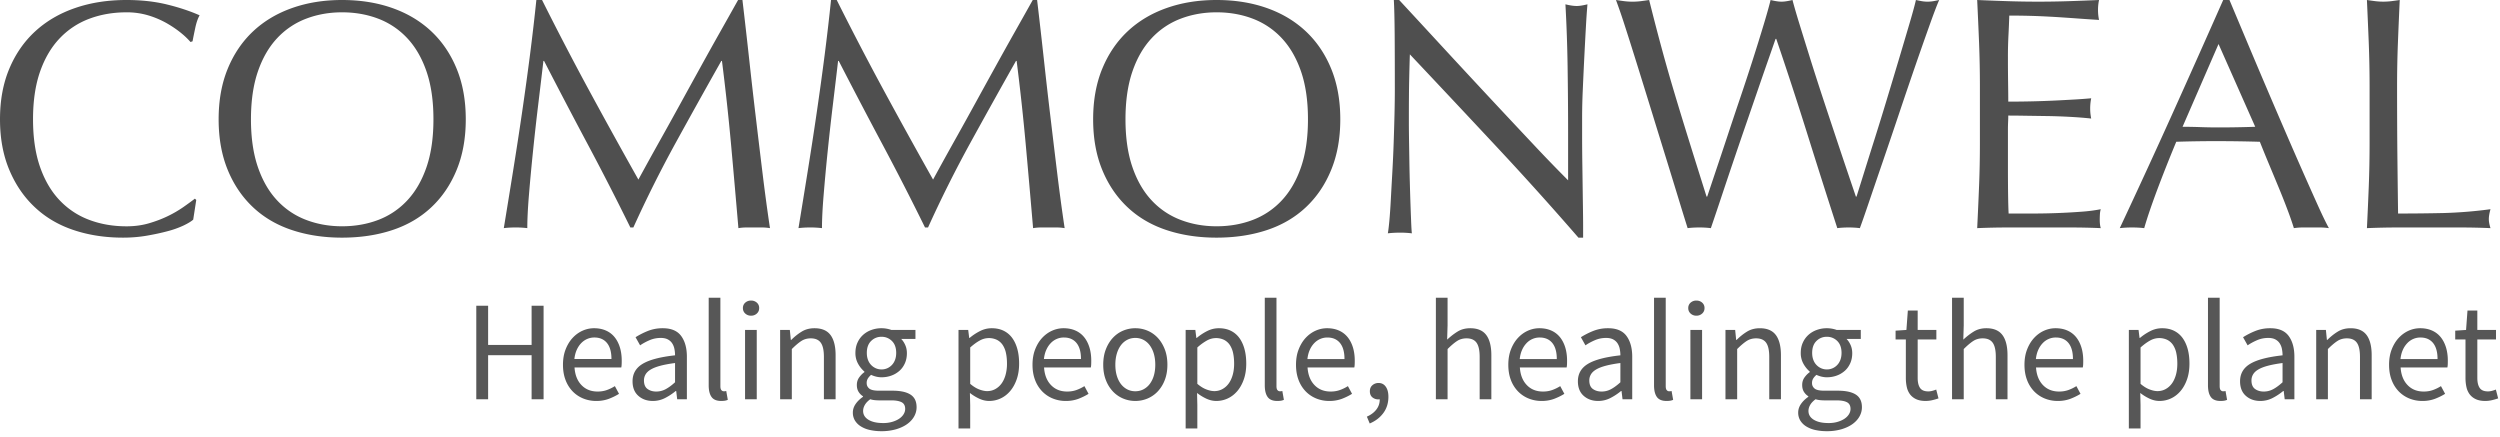
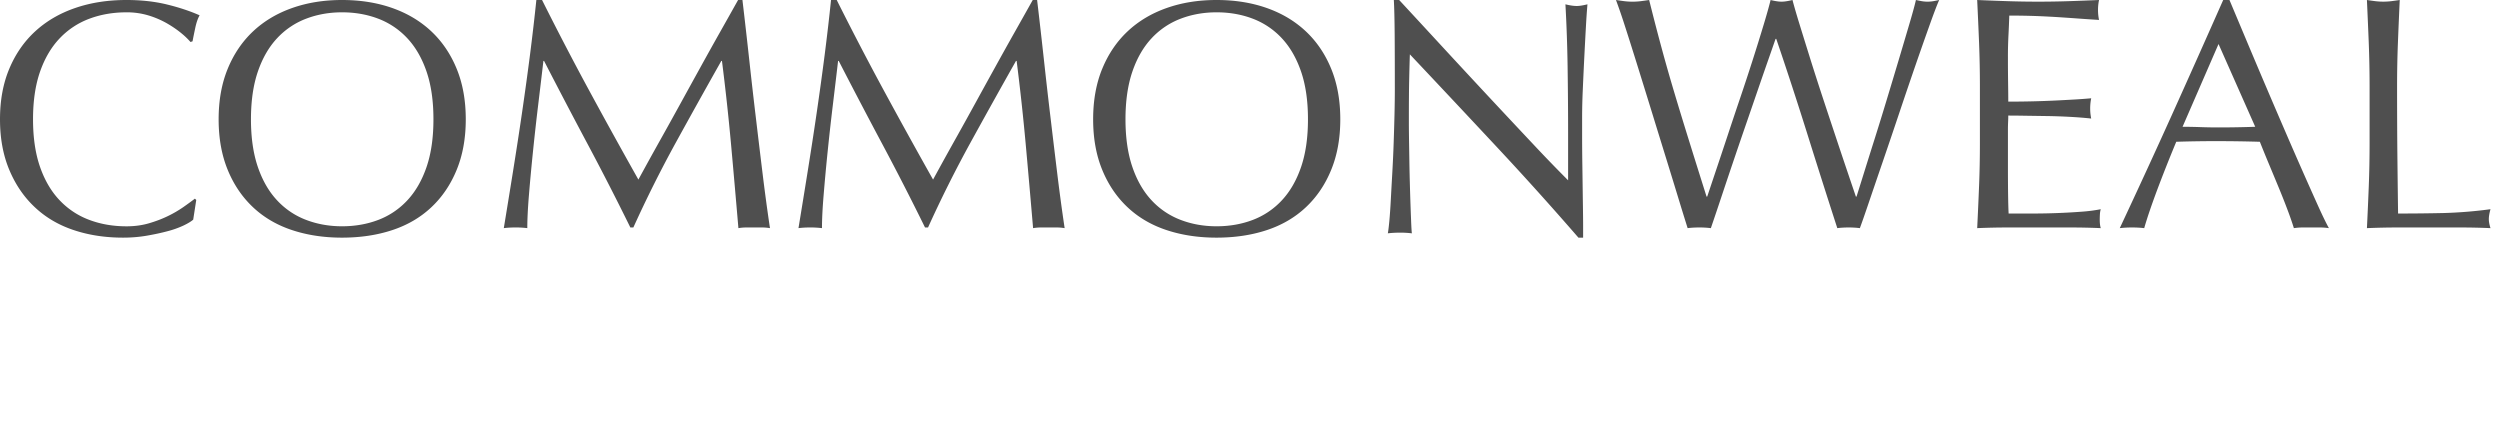
<svg xmlns="http://www.w3.org/2000/svg" width="263" height="46" viewBox="0 0 263 46" version="1.1">
  <g id="Welcome" stroke="none" stroke-width="1" fill="none" fill-rule="evenodd">
    <g id="Home-V2" transform="translate(-81 -25)" fill-rule="nonzero">
      <g id="Header" transform="translate(81 25)">
        <g id="CommonwealLogo">
-           <path d="M50.105 42v-9.84h1.245v4.125h4.575V32.16h1.26V42h-1.26v-4.635H51.35V42h-1.245zm12.615.18a3.57 3.57 0 01-1.373-.263 3.253 3.253 0 01-1.11-.75 3.473 3.473 0 01-.742-1.192c-.18-.47-.27-1.005-.27-1.605 0-.6.092-1.137.277-1.612.186-.476.43-.878.735-1.208.306-.33.653-.582 1.043-.758.39-.175.795-.262 1.215-.262.46 0 .872.08 1.238.24.365.16.67.39.914.69.246.3.433.66.563 1.08.13.42.195.89.195 1.41 0 .13-.002.257-.008.383a1.848 1.848 0 01-.037.322h-4.92c.05.78.292 1.397.727 1.852.436.456 1.003.683 1.703.683.35 0 .672-.052.968-.157a4.28 4.28 0 00.847-.413l.435.81c-.32.2-.675.375-1.065.525a3.7 3.7 0 01-1.335.225zm-2.295-4.41h3.9c0-.74-.157-1.302-.473-1.688-.315-.385-.757-.577-1.327-.577-.26 0-.507.05-.742.15-.236.1-.448.247-.638.442-.19.196-.347.433-.473.713-.125.28-.207.6-.247.96zm8.25 4.41c-.61 0-1.117-.18-1.522-.54-.406-.36-.608-.87-.608-1.53 0-.8.355-1.412 1.065-1.837.71-.426 1.845-.723 3.405-.893 0-.23-.022-.455-.067-.675a1.688 1.688 0 00-.233-.585 1.221 1.221 0 00-.458-.412c-.195-.106-.442-.158-.742-.158-.42 0-.815.08-1.185.24-.37.16-.7.34-.99.54l-.48-.855a7.96 7.96 0 011.245-.638 4.157 4.157 0 011.62-.307c.89 0 1.535.272 1.935.817.4.546.6 1.273.6 2.183V42h-1.02l-.105-.87h-.045c-.35.29-.725.537-1.125.742-.4.206-.83.308-1.29.308zm.36-.99c.35 0 .68-.082.99-.247.31-.166.64-.408.99-.728V38.19c-.61.08-1.122.175-1.537.285-.416.11-.75.24-1.005.39-.256.15-.44.322-.555.517a1.233 1.233 0 00-.173.638c0 .42.125.72.375.9.25.18.555.27.915.27zm6.825.99c-.47 0-.805-.14-1.005-.42-.2-.28-.3-.69-.3-1.23v-9.21h1.23v9.3c0 .2.035.34.105.42.07.08.15.12.24.12h.113c.035 0 .087-.01.157-.03l.165.93c-.08.04-.175.07-.285.09-.11.02-.25.03-.42.03zm2.52-.18v-7.29h1.23V42h-1.23zm.63-8.79a.87.87 0 01-.608-.225.737.737 0 01-.247-.57.73.73 0 01.248-.578.888.888 0 01.607-.217.89.89 0 01.608.217.73.73 0 01.247.578c0 .23-.082.42-.247.57a.87.87 0 01-.608.225zM82.07 42v-7.29h1.02l.105 1.05h.045c.35-.35.717-.642 1.103-.877.385-.236.832-.353 1.342-.353.77 0 1.332.24 1.688.72.355.48.532 1.19.532 2.13V42h-1.23v-4.455c0-.69-.11-1.187-.33-1.492-.22-.306-.57-.458-1.05-.458-.38 0-.715.095-1.005.285-.29.19-.62.47-.99.84V42h-1.23zm10.665 3.36a5.5 5.5 0 01-1.23-.127 2.991 2.991 0 01-.953-.383 1.9 1.9 0 01-.615-.615 1.593 1.593 0 01-.217-.84c0-.31.095-.605.285-.885.19-.28.45-.535.78-.765v-.06a1.427 1.427 0 01-.457-.458c-.126-.195-.188-.437-.188-.727 0-.31.085-.58.255-.81.17-.23.35-.41.54-.54v-.06a2.99 2.99 0 01-.653-.803 2.268 2.268 0 01-.292-1.162c0-.4.072-.76.218-1.08a2.44 2.44 0 01.592-.818 2.61 2.61 0 01.877-.517 3.112 3.112 0 012.093 0h2.535v.945h-1.5c.17.17.312.385.427.645.116.26.173.545.173.855 0 .39-.07.742-.21 1.057-.14.316-.33.58-.57.795a2.61 2.61 0 01-.847.503c-.326.12-.673.18-1.043.18-.18 0-.365-.022-.555-.067a2.756 2.756 0 01-.54-.188c-.13.11-.24.232-.33.367a.886.886 0 00-.135.503c0 .23.09.42.27.57.18.15.52.225 1.02.225h1.41c.85 0 1.487.137 1.912.413.426.275.638.717.638 1.327 0 .34-.085.662-.255.967-.17.306-.415.573-.735.803-.32.23-.707.412-1.163.547a5.401 5.401 0 01-1.537.203zm0-6.495a1.477 1.477 0 001.088-.465c.145-.15.257-.332.337-.547.08-.216.12-.458.12-.728 0-.54-.15-.957-.45-1.252a1.503 1.503 0 00-1.095-.443 1.5 1.5 0 00-1.095.443c-.3.295-.45.712-.45 1.252 0 .27.04.512.12.727a1.526 1.526 0 00.832.892c.186.081.383.121.593.121zm.18 5.64a3.3 3.3 0 00.953-.128c.285-.085.527-.194.727-.33.2-.135.355-.292.465-.472.11-.18.165-.365.165-.555 0-.34-.125-.575-.375-.705s-.615-.195-1.095-.195h-1.26a4.77 4.77 0 01-.458-.023A2.34 2.34 0 0191.55 42c-.26.19-.45.39-.57.6-.12.21-.18.42-.18.63 0 .39.187.7.563.93.375.23.892.345 1.552.345zm7.92.57V34.71h1.02l.105.84h.045c.33-.28.692-.52 1.088-.72.395-.2.807-.3 1.237-.3.47 0 .885.087 1.245.262.36.176.66.425.9.75.24.326.422.715.547 1.17.126.456.188.968.188 1.538 0 .62-.085 1.172-.255 1.657-.17.486-.4.898-.69 1.238-.29.34-.625.597-1.005.772-.38.176-.78.263-1.2.263-.34 0-.677-.075-1.013-.225a5.126 5.126 0 01-1.012-.615l.03 1.275v2.46h-1.23zm3.015-3.93c.3 0 .577-.067.833-.203.255-.135.474-.324.66-.57.185-.245.33-.547.434-.907a4.3 4.3 0 00.158-1.215c0-.4-.035-.765-.105-1.095a2.447 2.447 0 00-.337-.848 1.617 1.617 0 00-.6-.547 1.961 1.961 0 00-1.815.06c-.316.17-.653.415-1.013.735v3.825c.33.28.65.477.96.592.31.116.585.173.825.173zm8.265 1.035a3.57 3.57 0 01-1.372-.263 3.253 3.253 0 01-1.11-.75 3.473 3.473 0 01-.743-1.192c-.18-.47-.27-1.005-.27-1.605 0-.6.092-1.137.277-1.612.186-.476.43-.878.735-1.208.306-.33.653-.582 1.043-.758.39-.175.795-.262 1.215-.262.46 0 .872.08 1.237.24.366.16.67.39.916.69.245.3.432.66.562 1.08.13.42.195.89.195 1.41 0 .13-.002.257-.007.383a1.848 1.848 0 01-.038.322h-4.92c.05.78.292 1.397.728 1.852.435.456 1.002.683 1.702.683.35 0 .672-.052.968-.157a4.28 4.28 0 00.847-.413l.435.81c-.32.2-.675.375-1.065.525a3.7 3.7 0 01-1.335.225zm-2.295-4.41h3.9c0-.74-.157-1.302-.472-1.688-.316-.385-.758-.577-1.328-.577a1.883 1.883 0 00-1.38.592c-.19.196-.347.433-.473.713-.125.28-.207.6-.247.96zm9.615 4.41a3.28 3.28 0 01-1.282-.255 3.159 3.159 0 01-1.073-.742 3.615 3.615 0 01-.742-1.2c-.186-.476-.278-1.013-.278-1.613 0-.61.092-1.152.278-1.627.185-.476.432-.878.742-1.208.31-.33.667-.58 1.073-.75a3.28 3.28 0 011.282-.255c.45 0 .877.085 1.282.255.406.17.763.42 1.073.75.31.33.557.732.742 1.208.186.475.278 1.017.278 1.627 0 .6-.092 1.137-.278 1.613a3.615 3.615 0 01-.742 1.2 3.15 3.15 0 01-1.073.742 3.28 3.28 0 01-1.282.255zm0-1.02c.31 0 .595-.067.855-.202.26-.136.482-.325.667-.57a2.71 2.71 0 00.428-.878c.1-.34.15-.72.15-1.14 0-.42-.05-.802-.15-1.148a2.792 2.792 0 00-.428-.892 1.934 1.934 0 00-.667-.578 1.827 1.827 0 00-.855-.202c-.31 0-.595.067-.855.203-.26.135-.482.327-.668.577-.185.25-.327.547-.427.892-.1.346-.15.728-.15 1.148 0 .42.05.8.15 1.14.1.34.242.632.427.878.186.245.408.434.668.57.26.135.545.202.855.202zm5.295 3.915V34.71h1.02l.105.84h.045c.33-.28.692-.52 1.087-.72.396-.2.808-.3 1.238-.3.47 0 .885.087 1.245.262.36.176.66.425.9.75.24.326.422.715.547 1.17.126.456.188.968.188 1.538 0 .62-.085 1.172-.255 1.657-.17.486-.4.898-.69 1.238-.29.34-.625.597-1.005.772-.38.176-.78.263-1.2.263-.34 0-.677-.075-1.013-.225a5.126 5.126 0 01-1.012-.615l.03 1.275v2.46h-1.23zm3.015-3.93c.3 0 .577-.067.832-.203.256-.135.475-.324.66-.57.186-.245.33-.547.436-.907.105-.36.157-.765.157-1.215 0-.4-.035-.765-.105-1.095a2.447 2.447 0 00-.338-.848 1.617 1.617 0 00-.6-.547 1.961 1.961 0 00-1.815.06 5.48 5.48 0 00-1.012.735v3.825c.33.28.65.477.96.592.31.116.585.173.825.173zm6.615 1.035c-.47 0-.805-.14-1.005-.42-.2-.28-.3-.69-.3-1.23v-9.21h1.23v9.3c0 .2.035.34.105.42.07.08.15.12.24.12h.113c.035 0 .087-.01.157-.03l.165.93c-.08.04-.175.07-.285.09-.11.02-.25.03-.42.03zm5.475 0a3.57 3.57 0 01-1.373-.263 3.253 3.253 0 01-1.11-.75 3.473 3.473 0 01-.742-1.192c-.18-.47-.27-1.005-.27-1.605 0-.6.092-1.137.278-1.612.185-.476.43-.878.734-1.208.306-.33.653-.582 1.043-.758.39-.175.795-.262 1.215-.262.46 0 .872.08 1.237.24.366.16.67.39.915.69.246.3.433.66.563 1.08.13.42.195.89.195 1.41 0 .13-.002.257-.008.383a1.848 1.848 0 01-.037.322h-4.92c.05.78.292 1.397.727 1.852.436.456 1.003.683 1.703.683.35 0 .672-.052.967-.157a4.28 4.28 0 00.848-.413l.435.81c-.32.2-.675.375-1.065.525a3.7 3.7 0 01-1.335.225zm-2.295-4.41h3.9c0-.74-.157-1.302-.472-1.688-.316-.385-.758-.577-1.328-.577-.26 0-.507.05-.742.15-.236.1-.448.247-.638.442a2.44 2.44 0 00-.472.713c-.126.28-.208.6-.248.96zm6.555 6.78l-.3-.72c.43-.19.765-.442 1.005-.758a1.65 1.65 0 00.345-1.072.945.945 0 01-.773-.203c-.175-.145-.262-.357-.262-.637 0-.27.09-.482.27-.637a.956.956 0 01.645-.233c.32 0 .572.13.757.39.186.26.278.615.278 1.065 0 .65-.175 1.215-.525 1.695-.35.48-.83.85-1.44 1.11zm6.96-2.55V31.32h1.23v2.91l-.045 1.5c.35-.33.715-.612 1.095-.847.38-.236.825-.353 1.335-.353.77 0 1.332.24 1.688.72.355.48.532 1.19.532 2.13V42h-1.23v-4.455c0-.69-.11-1.187-.33-1.492-.22-.306-.57-.458-1.05-.458-.38 0-.715.095-1.005.285-.29.19-.62.47-.99.84V42h-1.23zm11.115.18a3.57 3.57 0 01-1.372-.263 3.253 3.253 0 01-1.11-.75 3.473 3.473 0 01-.743-1.192c-.18-.47-.27-1.005-.27-1.605 0-.6.092-1.137.277-1.612.186-.476.43-.878.736-1.208.305-.33.652-.582 1.042-.758.39-.175.795-.262 1.215-.262.46 0 .872.08 1.238.24.365.16.67.39.915.69.245.3.432.66.562 1.08.13.42.195.89.195 1.41 0 .13-.002.257-.007.383a1.848 1.848 0 01-.038.322h-4.92c.05.78.292 1.397.728 1.852.435.456 1.002.683 1.702.683.35 0 .672-.052.968-.157a4.28 4.28 0 00.847-.413l.435.81c-.32.2-.675.375-1.065.525a3.7 3.7 0 01-1.335.225zm-2.295-4.41h3.9c0-.74-.157-1.302-.472-1.688-.316-.385-.758-.577-1.328-.577a1.883 1.883 0 00-1.38.592 2.44 2.44 0 00-.472.713c-.126.28-.208.6-.248.96zm8.25 4.41c-.61 0-1.117-.18-1.523-.54-.405-.36-.607-.87-.607-1.53 0-.8.355-1.412 1.065-1.837.71-.426 1.845-.723 3.405-.893 0-.23-.023-.455-.067-.675a1.688 1.688 0 00-.233-.585 1.221 1.221 0 00-.457-.412c-.196-.106-.443-.158-.743-.158-.42 0-.815.08-1.185.24-.37.16-.7.34-.99.54l-.48-.855a7.96 7.96 0 011.245-.638 4.157 4.157 0 011.62-.307c.89 0 1.535.272 1.935.817.4.546.6 1.273.6 2.183V42h-1.02l-.105-.87h-.045c-.35.29-.725.537-1.125.742-.4.206-.83.308-1.29.308zm.36-.99c.35 0 .68-.082.99-.247.31-.166.64-.408.99-.728V38.19c-.61.08-1.122.175-1.537.285-.416.11-.75.24-1.005.39-.256.15-.44.322-.555.517a1.233 1.233 0 00-.173.638c0 .42.125.72.375.9.25.18.555.27.915.27zm6.825.99c-.47 0-.805-.14-1.005-.42-.2-.28-.3-.69-.3-1.23v-9.21h1.23v9.3c0 .2.035.34.105.42.07.08.15.12.24.12h.112c.035 0 .088-.01.158-.03l.165.93c-.08.04-.175.07-.285.09-.11.02-.25.03-.42.03zm2.52-.18v-7.29h1.23V42h-1.23zm.63-8.79a.87.87 0 01-.608-.225.737.737 0 01-.247-.57.73.73 0 01.248-.578.888.888 0 01.607-.217c.24 0 .442.072.607.217a.73.73 0 01.248.578c0 .23-.082.42-.248.57a.87.87 0 01-.607.225zm3.06 8.79v-7.29h1.02l.105 1.05h.045c.35-.35.717-.642 1.102-.877.386-.236.833-.353 1.343-.353.77 0 1.332.24 1.688.72.355.48.532 1.19.532 2.13V42h-1.23v-4.455c0-.69-.11-1.187-.33-1.492-.22-.306-.57-.458-1.05-.458-.38 0-.715.095-1.005.285-.29.19-.62.47-.99.84V42h-1.23zm10.665 3.36a5.5 5.5 0 01-1.23-.127 2.991 2.991 0 01-.953-.383 1.9 1.9 0 01-.615-.615 1.593 1.593 0 01-.217-.84c0-.31.095-.605.285-.885.19-.28.45-.535.78-.765v-.06a1.427 1.427 0 01-.458-.458c-.125-.195-.187-.437-.187-.727 0-.31.085-.58.255-.81.17-.23.35-.41.54-.54v-.06a2.99 2.99 0 01-.653-.803 2.268 2.268 0 01-.292-1.162c0-.4.072-.76.218-1.08a2.44 2.44 0 01.592-.818 2.61 2.61 0 01.877-.517 3.112 3.112 0 012.093 0h2.535v.945h-1.5c.17.17.312.385.428.645.115.26.172.545.172.855 0 .39-.07.742-.21 1.057-.14.316-.33.58-.57.795a2.61 2.61 0 01-.847.503c-.326.12-.673.18-1.043.18-.18 0-.365-.022-.555-.067a2.756 2.756 0 01-.54-.188c-.13.11-.24.232-.33.367a.886.886 0 00-.135.503c0 .23.09.42.27.57.18.15.52.225 1.02.225h1.41c.85 0 1.487.137 1.913.413.425.275.637.717.637 1.327 0 .34-.085.662-.255.967-.17.306-.415.573-.735.803-.32.23-.707.412-1.162.547a5.401 5.401 0 01-1.538.203zm0-6.495a1.477 1.477 0 001.088-.465c.145-.15.257-.332.337-.547.08-.216.12-.458.12-.728 0-.54-.15-.957-.45-1.252a1.503 1.503 0 00-1.095-.443 1.5 1.5 0 00-1.095.443c-.3.295-.45.712-.45 1.252 0 .27.04.512.12.727a1.526 1.526 0 00.833.892c.185.081.382.121.592.121zm.18 5.64c.35 0 .667-.042.952-.128.286-.085.528-.194.728-.33.2-.135.355-.292.465-.472.11-.18.165-.365.165-.555 0-.34-.125-.575-.375-.705s-.615-.195-1.095-.195h-1.26c-.14 0-.292-.007-.457-.023A2.34 2.34 0 01191 42c-.26.19-.45.39-.57.6-.12.21-.18.42-.18.63 0 .39.187.7.563.93.375.23.892.345 1.552.345zm10.215-2.325c-.39 0-.717-.06-.983-.18a1.69 1.69 0 01-.645-.495 1.929 1.929 0 01-.352-.765c-.07-.3-.105-.63-.105-.99v-4.035h-1.08v-.93l1.14-.075.15-2.04h1.035v2.04h1.965v1.005h-1.965v4.05c0 .45.082.797.248 1.042.165.246.457.368.877.368.13 0 .27-.02.42-.06a3.2 3.2 0 00.405-.135l.24.93c-.2.07-.417.132-.653.188a3.053 3.053 0 01-.697.082zm2.775-.18V31.32h1.23v2.91l-.045 1.5c.35-.33.715-.612 1.095-.847.38-.236.825-.353 1.335-.353.77 0 1.332.24 1.688.72.355.48.532 1.19.532 2.13V42h-1.23v-4.455c0-.69-.11-1.187-.33-1.492-.22-.306-.57-.458-1.05-.458-.38 0-.715.095-1.005.285-.29.19-.62.47-.99.84V42h-1.23zm11.115.18a3.57 3.57 0 01-1.373-.263 3.253 3.253 0 01-1.11-.75 3.473 3.473 0 01-.742-1.192c-.18-.47-.27-1.005-.27-1.605 0-.6.092-1.137.278-1.612.185-.476.43-.878.735-1.208.305-.33.652-.582 1.042-.758.39-.175.795-.262 1.215-.262.46 0 .872.08 1.237.24.366.16.67.39.916.69.245.3.432.66.562 1.08.13.42.195.89.195 1.41 0 .13-.002.257-.007.383a1.848 1.848 0 01-.038.322h-4.92c.05.78.292 1.397.727 1.852.436.456 1.003.683 1.703.683.35 0 .672-.052.968-.157a4.28 4.28 0 00.847-.413l.435.81c-.32.2-.675.375-1.065.525a3.7 3.7 0 01-1.335.225zm-2.295-4.41h3.9c0-.74-.157-1.302-.472-1.688-.316-.385-.758-.577-1.328-.577a1.883 1.883 0 00-1.38.592 2.44 2.44 0 00-.472.713c-.126.28-.208.6-.248.96zm9.78 7.305V34.71h1.02l.105.84h.045c.33-.28.692-.52 1.088-.72.395-.2.807-.3 1.237-.3.47 0 .885.087 1.245.262.36.176.66.425.9.75.24.326.422.715.548 1.17.125.456.187.968.187 1.538 0 .62-.085 1.172-.255 1.657-.17.486-.4.898-.69 1.238-.29.34-.625.597-1.005.772-.38.176-.78.263-1.2.263-.34 0-.677-.075-1.013-.225a5.126 5.126 0 01-1.012-.615l.03 1.275v2.46h-1.23zm3.015-3.93c.3 0 .577-.067.833-.203.255-.135.474-.324.66-.57.185-.245.33-.547.435-.907.105-.36.157-.765.157-1.215 0-.4-.035-.765-.105-1.095a2.447 2.447 0 00-.337-.848 1.617 1.617 0 00-.6-.547 1.961 1.961 0 00-1.815.06c-.316.17-.653.415-1.013.735v3.825c.33.28.65.477.96.592.31.116.585.173.825.173zm6.615 1.035c-.47 0-.805-.14-1.005-.42-.2-.28-.3-.69-.3-1.23v-9.21h1.23v9.3c0 .2.035.34.105.42.07.08.15.12.24.12h.113c.035 0 .087-.01.157-.03l.165.93c-.08.04-.175.07-.285.09-.11.02-.25.03-.42.03zm4.2 0c-.61 0-1.117-.18-1.523-.54-.405-.36-.607-.87-.607-1.53 0-.8.355-1.412 1.065-1.837.71-.426 1.845-.723 3.405-.893 0-.23-.023-.455-.067-.675a1.688 1.688 0 00-.233-.585 1.221 1.221 0 00-.457-.412c-.196-.106-.443-.158-.743-.158-.42 0-.815.08-1.185.24-.37.16-.7.34-.99.54l-.48-.855a7.96 7.96 0 011.245-.638 4.157 4.157 0 011.62-.307c.89 0 1.535.272 1.935.817.4.546.6 1.273.6 2.183V42h-1.02l-.105-.87h-.045c-.35.29-.725.537-1.125.742-.4.206-.83.308-1.29.308zm.36-.99c.35 0 .68-.082.99-.247.31-.166.64-.408.99-.728V38.19c-.61.08-1.122.175-1.537.285-.416.11-.75.24-1.005.39-.256.15-.44.322-.555.517a1.233 1.233 0 00-.173.638c0 .42.125.72.375.9.25.18.555.27.915.27zm5.52.81v-7.29h1.02l.105 1.05h.045c.35-.35.717-.642 1.102-.877.386-.236.833-.353 1.343-.353.77 0 1.332.24 1.688.72.355.48.532 1.19.532 2.13V42h-1.23v-4.455c0-.69-.11-1.187-.33-1.492-.22-.306-.57-.458-1.05-.458-.38 0-.715.095-1.005.285-.29.19-.62.47-.99.84V42h-1.23zm11.16.18a3.57 3.57 0 01-1.373-.263 3.253 3.253 0 01-1.11-.75 3.473 3.473 0 01-.742-1.192c-.18-.47-.27-1.005-.27-1.605 0-.6.092-1.137.277-1.612.186-.476.43-.878.736-1.208.305-.33.652-.582 1.042-.758.39-.175.795-.262 1.215-.262.46 0 .872.08 1.238.24.365.16.67.39.915.69.245.3.432.66.562 1.08.13.42.195.89.195 1.41 0 .13-.002.257-.007.383a1.848 1.848 0 01-.038.322h-4.92c.05.78.292 1.397.728 1.852.435.456 1.002.683 1.702.683.35 0 .672-.052.968-.157a4.28 4.28 0 00.847-.413l.435.81c-.32.2-.675.375-1.065.525a3.7 3.7 0 01-1.335.225zm-2.295-4.41h3.9c0-.74-.157-1.302-.472-1.688-.316-.385-.758-.577-1.328-.577a1.883 1.883 0 00-1.38.592 2.44 2.44 0 00-.472.713c-.126.28-.208.6-.248.96zm8.925 4.41c-.39 0-.717-.06-.982-.18a1.69 1.69 0 01-.646-.495 1.929 1.929 0 01-.352-.765c-.07-.3-.105-.63-.105-.99v-4.035h-1.08v-.93l1.14-.075.15-2.04h1.035v2.04h1.965v1.005h-1.965v4.05c0 .45.082.797.248 1.042.165.246.457.368.877.368.13 0 .27-.02.42-.06a3.2 3.2 0 00.405-.135l.24.93c-.2.07-.417.132-.653.188a3.053 3.053 0 01-.697.082z" id="Healingpeople,healingtheplanet" fill="#575757" />
          <path d="M249.194 4.523c-.06-1.478-.124-2.986-.194-4.523.304.047.6.086.88.123a7.068 7.068 0 001.693 0c.281-.037.575-.076.88-.123a641.436 641.436 0 00-.193 4.523c-.058 1.48-.087 2.988-.087 4.525 0 2.934.012 5.478.035 7.633.023 2.154.047 4.082.07 5.782 1.668 0 3.264-.018 4.79-.052a45.91 45.91 0 004.932-.403c-.117.418-.175.769-.175 1.048 0 .257.058.572.175.944a74.502 74.502 0 00-3.24-.07h-6.5c-1.045 0-2.13.023-3.259.07a429.8 429.8 0 00.194-4.402c.058-1.49.086-3.004.086-4.54v-6.01c0-1.537-.03-3.045-.087-4.525M245 24a6.546 6.546 0 00-.92-.07h-1.843c-.29 0-.597.024-.92.07a35.088 35.088 0 00-.661-1.902 74.085 74.085 0 00-.92-2.33c-.337-.813-.678-1.635-1.027-2.47-.35-.834-.673-1.629-.972-2.383a158.085 158.085 0 00-4.554-.068 133.858 133.858 0 00-4.24.067 157.104 157.104 0 00-2.018 5.092c-.6 1.612-1.053 2.943-1.354 3.994-.394-.046-.822-.07-1.285-.07-.463 0-.893.024-1.286.07 1.876-4 3.707-7.977 5.492-11.931A1813.53 1813.53 0 00233.88 0h.66l1.808 4.302a1005.777 1005.777 0 003.997 9.378 529.736 529.736 0 003.491 7.92c.475 1.052.862 1.851 1.164 2.4zm-15.396-10.662c.602 0 1.226.012 1.875.034.649.023 1.274.034 1.877.034a109.413 109.413 0 003.893-.068L233.39 4.63l-3.786 8.71zM208.197 4.47c-.06-1.489-.126-2.979-.197-4.47 1.079.047 2.149.088 3.214.123a99.174 99.174 0 006.41 0c1.052-.035 2.118-.076 3.195-.123a5.144 5.144 0 000 2.096c-.766-.047-1.467-.094-2.1-.14-.636-.047-1.306-.092-2.01-.14-.705-.045-1.48-.087-2.317-.122a75.658 75.658 0 00-3.015-.053c-.025.747-.054 1.456-.09 2.132a43.498 43.498 0 00-.053 2.305c0 .909.006 1.795.018 2.656.013.861.018 1.513.018 1.956a102.161 102.161 0 005.132-.123c.696-.035 1.336-.07 1.924-.104a57.288 57.288 0 001.668-.123 5.42 5.42 0 00-.107 1.082c0 .35.036.7.107 1.048a39.856 39.856 0 00-2.172-.173 60.19 60.19 0 00-2.478-.088l-2.331-.034a112 112 0 00-1.743-.018c0 .209-.005.436-.018.68a19.59 19.59 0 00-.018.926v3.459c0 1.328.006 2.423.018 3.286.013.86.03 1.512.055 1.955h2.513a68.914 68.914 0 005.15-.192 16.501 16.501 0 002.03-.261c-.048.163-.08.343-.09.54-.01.198-.017.38-.017.542 0 .372.034.677.107.908a73.665 73.665 0 00-3.214-.07h-6.517c-1.078 0-2.165.023-3.268.07.073-1.491.139-2.975.198-4.454.059-1.478.087-2.986.087-4.523v-6.01a116.78 116.78 0 00-.089-4.542M176.684 21.24c-.384-1.259-.82-2.68-1.309-4.263-.488-1.583-1.003-3.241-1.536-4.977a2089.01 2089.01 0 00-1.537-4.961c-.49-1.57-.936-2.986-1.342-4.244A62.771 62.771 0 00170 0c.302.047.593.086.872.123a7.227 7.227 0 001.746 0c.28-.037.571-.076.873-.123.441 1.77.872 3.43 1.291 4.978.418 1.549.866 3.12 1.343 4.715.476 1.597.99 3.273 1.537 5.032.546 1.758 1.17 3.743 1.867 5.955h.07l.872-2.602c.373-1.107.78-2.328 1.224-3.668.442-1.34.907-2.73 1.396-4.174a239.646 239.646 0 002.477-7.738c.327-1.084.558-1.916.699-2.498.463.116.849.175 1.152.175.303 0 .685-.059 1.151-.175.164.629.413 1.491.751 2.585.337 1.094.716 2.312 1.134 3.652.42 1.338.867 2.728 1.344 4.174.475 1.443.937 2.83 1.379 4.157a1033.4 1033.4 0 002.06 6.112h.07c.162-.512.412-1.31.75-2.392a857.47 857.47 0 011.152-3.668c.43-1.363.873-2.795 1.326-4.298a1055.204 1055.204 0 002.374-7.947c.314-1.07.53-1.861.645-2.375.21.047.413.086.611.123a3.6 3.6 0 001.223 0c.197-.037.402-.076.611-.123-.232.536-.572 1.42-1.01 2.654a401.16 401.16 0 00-1.486 4.228 616.833 616.833 0 00-1.71 5.03 840.804 840.804 0 01-1.711 5.049 1543.57 1543.57 0 00-1.467 4.296c-.43 1.27-.75 2.184-.958 2.743a9.491 9.491 0 00-1.187-.07c-.418 0-.815.023-1.187.07a1069.79 1069.79 0 01-3.107-9.763 438.781 438.781 0 00-3.316-10.149h-.07l-.75 2.15c-.314.895-.664 1.903-1.048 3.02-.385 1.119-.796 2.317-1.239 3.6a749.368 749.368 0 00-2.618 7.72A388.87 388.87 0 01179.983 24a9.783 9.783 0 00-1.221-.07c-.443 0-.85.023-1.223.07a306.87 306.87 0 01-.855-2.76m-19.235-5.793a2542.92 2542.92 0 00-9.131-9.73c-.024.655-.047 1.531-.071 2.629-.025 1.1-.034 2.595-.034 4.49 0 .49.005 1.099.016 1.821.013.726.024 1.485.036 2.28.012.795.03 1.603.053 2.42a309.846 309.846 0 00.14 4.12c.024.526.046.883.071 1.07a9.874 9.874 0 00-1.23-.072c-.467 0-.902.024-1.299.071.047-.233.099-.666.159-1.297.058-.63.11-1.386.156-2.262.046-.876.1-1.83.158-2.858.058-1.029.106-2.056.14-3.087a288.2 288.2 0 00.089-3.015c.023-.981.034-1.858.034-2.629 0-2.244-.005-4.174-.017-5.786-.013-1.614-.042-2.817-.088-3.612h.56c1.43 1.541 2.957 3.197 4.585 4.961a1448.709 1448.709 0 009.413 10.099 168.273 168.273 0 003.776 3.91V14.2c0-2.455-.019-4.845-.053-7.171a161.245 161.245 0 00-.229-6.575c.468.117.866.176 1.195.176.281 0 .654-.06 1.122-.176a74.97 74.97 0 00-.159 2.314c-.058 1.03-.116 2.128-.175 3.297-.058 1.169-.11 2.314-.159 3.437a66.382 66.382 0 00-.068 2.698v2.106c0 .793.005 1.624.016 2.488.013.864.025 1.736.036 2.612.012.875.023 1.694.035 2.455.011.76.018 1.42.018 1.982V25h-.493a348.34 348.34 0 00-8.602-9.553M115.954 7.24c.637-1.554 1.528-2.868 2.673-3.945 1.145-1.074 2.517-1.893 4.113-2.454C124.337.279 126.084 0 127.98 0c1.922 0 3.68.28 5.278.84 1.596.562 2.967 1.38 4.113 2.455 1.146 1.077 2.036 2.391 2.672 3.944.638 1.556.956 3.326.956 5.313 0 1.987-.318 3.757-.956 5.312-.635 1.556-1.526 2.87-2.672 3.945-1.146 1.075-2.517 1.875-4.113 2.401-1.596.526-3.356.79-5.278.79-1.897 0-3.644-.262-5.241-.79-1.596-.526-2.968-1.326-4.113-2.401-1.145-1.075-2.036-2.389-2.673-3.945-.637-1.555-.954-3.325-.954-5.312s.318-3.757.954-5.313m20.916.28c-.487-1.414-1.163-2.583-2.03-3.506a8.094 8.094 0 00-3.055-2.05c-1.169-.445-2.436-.667-3.803-.667-1.341 0-2.597.222-3.764.666a8.078 8.078 0 00-3.056 2.05c-.867.924-1.544 2.093-2.03 3.507-.485 1.414-.73 3.091-.73 5.032 0 1.94.245 3.617.73 5.031.486 1.414 1.163 2.583 2.03 3.506a8.048 8.048 0 003.056 2.05c1.167.445 2.423.667 3.764.667 1.367 0 2.634-.222 3.803-.666a8.089 8.089 0 003.054-2.05c.868-.924 1.544-2.093 2.031-3.507.486-1.414.729-3.091.729-5.031 0-1.94-.243-3.617-.729-5.032M92.95 9.464a683.142 683.142 0 005.209 9.429c.235-.435.577-1.057 1.023-1.87.448-.81.965-1.74 1.555-2.794.588-1.05 1.217-2.188 1.888-3.41.67-1.223 1.354-2.463 2.049-3.721.693-1.256 1.381-2.49 2.064-3.702.683-1.212 1.32-2.343 1.908-3.395h.458c.26 2.195.5 4.315.724 6.36.224 2.046.453 4.058.69 6.034.235 1.977.469 3.931.705 5.86.235 1.934.494 3.847.777 5.745a5.138 5.138 0 00-.83-.07h-1.659c-.27 0-.548.024-.83.07-.26-3.04-.517-5.988-.777-8.845s-.576-5.77-.953-8.742h-.071A888.816 888.816 0 00102.096 15a130.525 130.525 0 00-4.467 8.93h-.317a292.972 292.972 0 00-4.432-8.657 681.12 681.12 0 01-4.644-8.861h-.07c-.165 1.417-.348 2.954-.548 4.61-.2 1.658-.382 3.292-.547 4.903a219.22 219.22 0 00-.422 4.56c-.12 1.428-.177 2.6-.177 3.514a10.25 10.25 0 00-1.237-.07c-.448 0-.86.024-1.235.07.305-1.851.622-3.806.952-5.862.33-2.057.65-4.126.954-6.206.305-2.08.588-4.132.848-6.154.258-2.023.482-3.948.67-5.777h.6a329.535 329.535 0 004.926 9.464m-31 0a683.142 683.142 0 005.209 9.429c.235-.435.577-1.057 1.023-1.87.448-.81.965-1.74 1.555-2.794.588-1.05 1.217-2.188 1.888-3.41a1715.2 1715.2 0 012.049-3.721c.693-1.256 1.381-2.49 2.064-3.702.683-1.212 1.32-2.343 1.908-3.395h.458c.26 2.195.5 4.315.724 6.36.224 2.046.453 4.058.69 6.034.235 1.977.469 3.931.705 5.86.235 1.934.494 3.847.777 5.745a5.138 5.138 0 00-.83-.07h-1.659c-.27 0-.548.024-.83.07-.26-3.04-.517-5.988-.777-8.845s-.576-5.77-.953-8.742h-.071A888.833 888.833 0 0071.096 15a130.525 130.525 0 00-4.467 8.93h-.317a292.972 292.972 0 00-4.432-8.657 681.118 681.118 0 01-4.644-8.861h-.07c-.165 1.417-.348 2.954-.548 4.61-.2 1.658-.382 3.292-.547 4.903-.165 1.612-.306 3.13-.424 4.56-.117 1.428-.175 2.6-.175 3.514a10.25 10.25 0 00-1.237-.07c-.448 0-.86.024-1.235.07.305-1.851.622-3.806.952-5.862.33-2.057.65-4.126.954-6.206.305-2.08.588-4.132.848-6.154.258-2.023.482-3.948.67-5.777h.6a326.216 326.216 0 004.926 9.464M23.954 7.24c.637-1.554 1.528-2.868 2.673-3.945 1.145-1.074 2.517-1.893 4.113-2.454C32.337.279 34.084 0 35.98 0c1.922 0 3.68.28 5.278.84 1.596.562 2.967 1.38 4.113 2.455 1.146 1.077 2.036 2.391 2.672 3.944.638 1.556.956 3.326.956 5.313 0 1.987-.318 3.757-.956 5.312-.636 1.556-1.526 2.87-2.672 3.945-1.146 1.075-2.517 1.875-4.113 2.401-1.597.526-3.356.79-5.278.79-1.897 0-3.644-.262-5.241-.79-1.596-.526-2.968-1.326-4.113-2.401-1.145-1.075-2.036-2.389-2.673-3.945C23.317 16.31 23 14.54 23 12.552s.317-3.757.954-5.313m20.915.28c-.487-1.414-1.164-2.583-2.031-3.506a8.094 8.094 0 00-3.054-2.05c-1.17-.445-2.437-.667-3.803-.667-1.341 0-2.597.222-3.765.666a8.078 8.078 0 00-3.055 2.05c-.868.924-1.544 2.093-2.03 3.507-.486 1.414-.73 3.091-.73 5.032 0 1.94.244 3.617.73 5.031.486 1.414 1.162 2.583 2.03 3.506a8.048 8.048 0 003.055 2.05c1.168.445 2.424.667 3.765.667 1.366 0 2.634-.222 3.803-.666a8.079 8.079 0 003.054-2.05c.867-.924 1.544-2.093 2.031-3.507.486-1.414.729-3.091.729-5.031 0-1.94-.243-3.617-.729-5.032M19.315 23.721a9.809 9.809 0 01-1.667.596c-.65.175-1.378.333-2.182.473-.804.14-1.644.21-2.519.21-1.868 0-3.595-.262-5.178-.79-1.586-.526-2.952-1.326-4.097-2.402-1.148-1.074-2.046-2.388-2.697-3.944C.324 16.308 0 14.539 0 12.55c0-1.986.324-3.757.975-5.311.65-1.555 1.561-2.87 2.732-3.945C4.877 2.22 6.279 1.401 7.91.841 9.542.28 11.339 0 13.303 0c1.56 0 2.984.157 4.273.474 1.289.316 2.43.696 3.424 1.138-.19.328-.342.772-.46 1.333-.12.561-.214 1.028-.285 1.402l-.213.071a7.944 7.944 0 00-.993-.947c-.426-.35-.923-.689-1.49-1.017a9.497 9.497 0 00-1.916-.823 7.809 7.809 0 00-2.34-.334c-1.396 0-2.692.222-3.885.667a8.266 8.266 0 00-3.122 2.051C5.409 4.94 4.718 6.106 4.22 7.52c-.496 1.416-.745 3.094-.745 5.032 0 1.942.25 3.618.745 5.032.497 1.415 1.188 2.583 2.075 3.507a8.248 8.248 0 003.122 2.05c1.193.445 2.489.667 3.885.667.85 0 1.636-.105 2.358-.315.72-.21 1.384-.462 1.987-.755a11.944 11.944 0 001.632-.947c.484-.34.892-.636 1.224-.894l.142.14-.32 2.069c-.213.189-.55.393-1.011.615" id="Shape" fill="#4F4F4F" />
        </g>
      </g>
    </g>
  </g>
</svg>